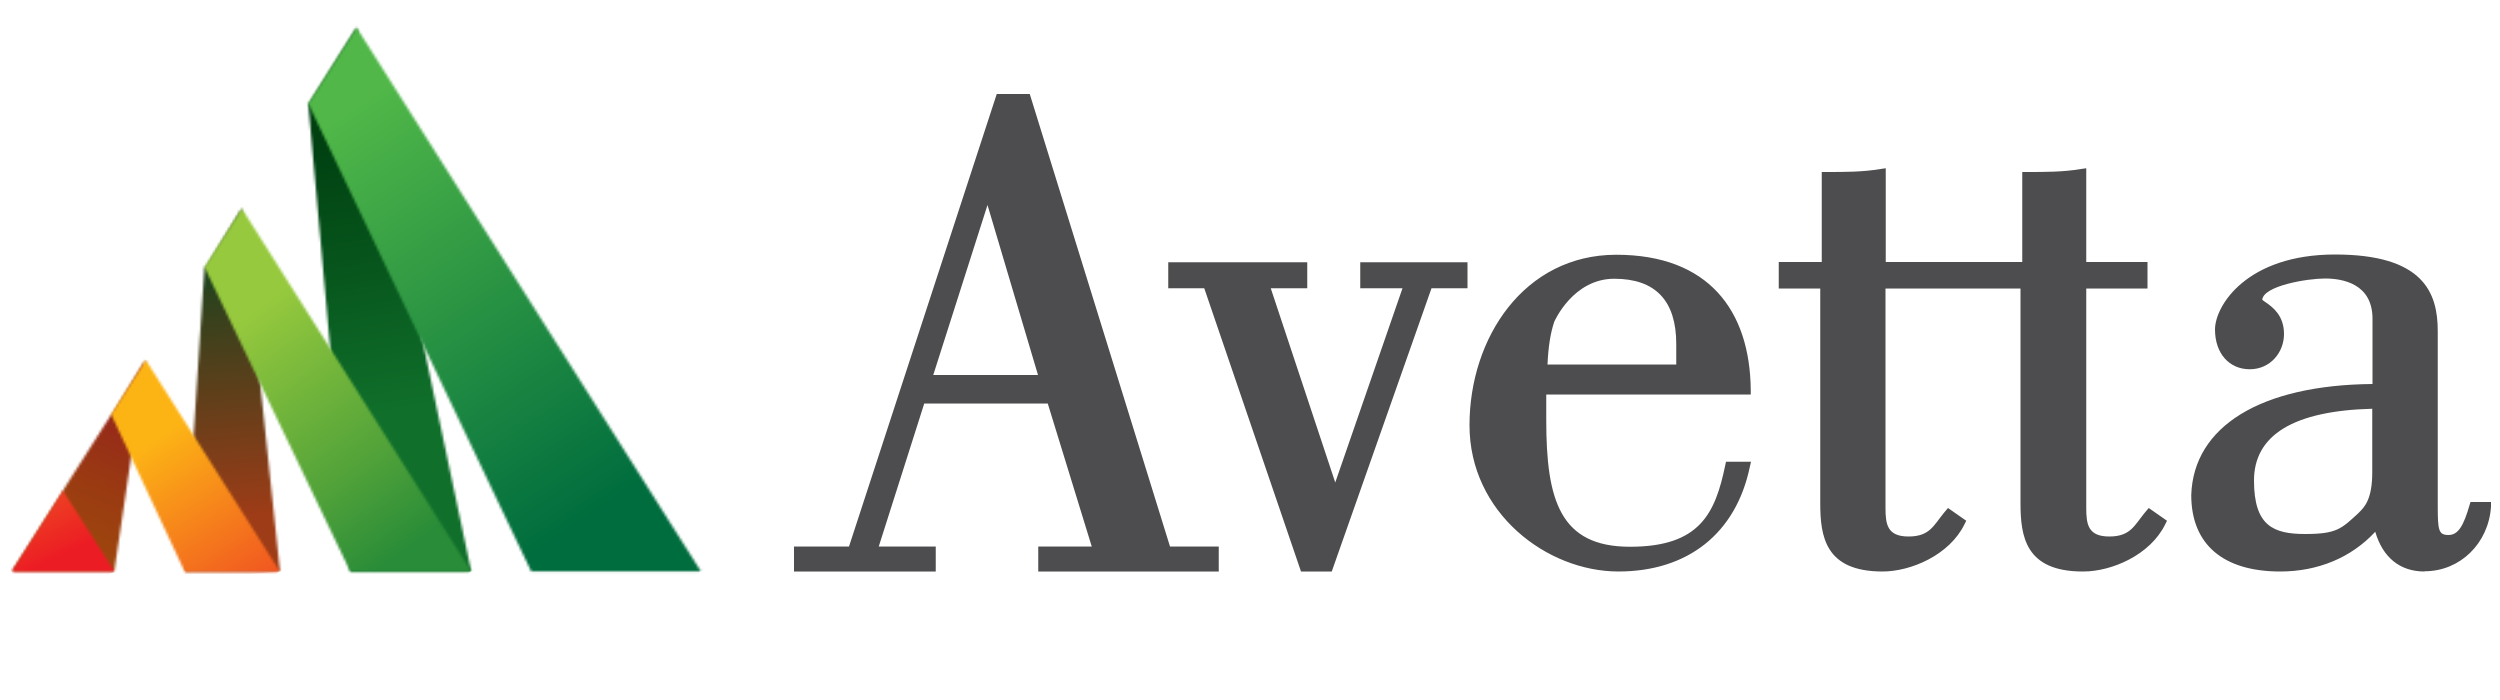
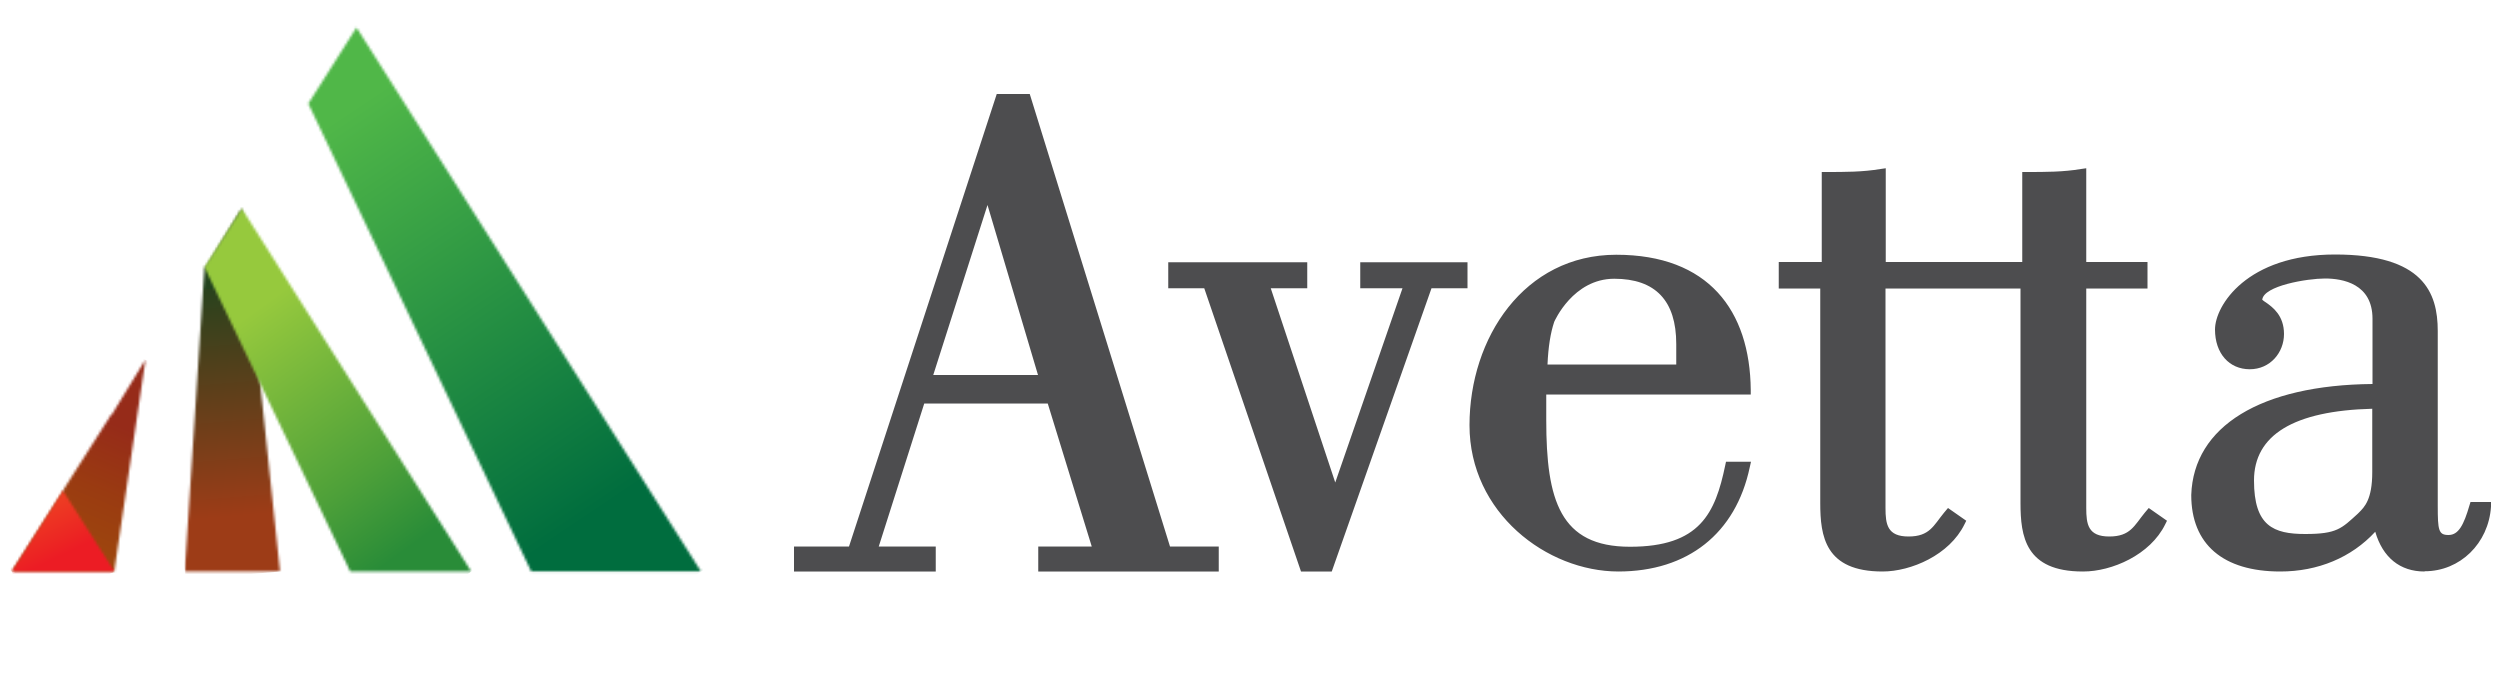
<svg xmlns="http://www.w3.org/2000/svg" id="Layer_1" viewBox="0 0 1000 280">
  <defs>
    <style>      .st0 {        fill: url(#linear-gradient2);      }      .st1 {        mask: url(#mask-5);      }      .st2 {        mask: url(#mask-1);      }      .st3 {        mask: url(#mask-6);      }      .st4 {        fill: #fff;      }      .st5 {        mask: url(#mask);      }      .st6 {        fill: url(#linear-gradient1);      }      .st7 {        fill: none;      }      .st8 {        mask: url(#mask-2);      }      .st9 {        fill: url(#linear-gradient4);      }      .st10 {        fill: url(#linear-gradient5);      }      .st11 {        fill: url(#linear-gradient3);      }      .st12 {        fill: url(#linear-gradient6);      }      .st13 {        mask: url(#mask-4);      }      .st14 {        fill: url(#linear-gradient);      }      .st15 {        clip-path: url(#clippath);      }      .st16 {        fill: #4d4d4f;      }      .st17 {        mask: url(#mask-3);      }    </style>
    <clipPath id="clippath">
      <rect class="st7" width="1000" height="280" />
    </clipPath>
    <mask id="mask" x="62.2" y="80.2" width="61.5" height="151.6" maskUnits="userSpaceOnUse">
      <g id="mask0_1277_949">
        <path class="st4" d="M82.3,106.9h-.5s-7.9,121.7-7.9,121.7h38.1l-15.3-145.2-14.4,23.5Z" />
      </g>
    </mask>
    <linearGradient id="linear-gradient" x1="89.5" y1="-79.1" x2="97.2" y2="-170.2" gradientTransform="translate(0 36) scale(1 -1)" gradientUnits="userSpaceOnUse">
      <stop offset="0" stop-color="#23431e" />
      <stop offset="0" stop-color="#23431e" />
      <stop offset="0" stop-color="#29421d" />
      <stop offset="1" stop-color="#9d3c17" />
    </linearGradient>
    <mask id="mask-1" x="-24.4" y="124.9" width="112" height="122.8" maskUnits="userSpaceOnUse">
      <g id="mask1_1277_949">
        <path class="st4" d="M44.9,165.8h-.4c0,0-19.4,30.5-19.4,30.5v.3l-20.4,31.9h41l12.5-84.7-13.4,21.9Z" />
      </g>
    </mask>
    <linearGradient id="linear-gradient1" x1="39.6" y1="-130.9" x2="18.7" y2="-181.2" gradientTransform="translate(0 36) scale(1 -1)" gradientUnits="userSpaceOnUse">
      <stop offset="0" stop-color="#962b19" />
      <stop offset="0" stop-color="#962b19" />
      <stop offset=".5" stop-color="#9a3b11" />
      <stop offset="1" stop-color="#9e470d" />
    </linearGradient>
    <mask id="mask-2" x="86.3" y="-.4" width="139.1" height="240.4" maskUnits="userSpaceOnUse">
      <g id="mask2_1277_949">
-         <path class="st4" d="M123.5,41.5h-.2s16.8,187.1,16.8,187.1h48.4L142.6,11.1l-19.1,30.4Z" />
-       </g>
+         </g>
    </mask>
    <linearGradient id="linear-gradient2" x1="143.9" y1="-17.6" x2="164.1" y2="-129.5" gradientTransform="translate(0 36) scale(1 -1)" gradientUnits="userSpaceOnUse">
      <stop offset="0" stop-color="#004011" />
      <stop offset=".4" stop-color="#06531b" />
      <stop offset="1" stop-color="#10702b" />
    </linearGradient>
    <mask id="mask-3" x="24.8" y="-62.5" width="354.2" height="364.6" maskUnits="userSpaceOnUse">
      <g id="mask3_1277_949">
        <path class="st4" d="M123.3,41.4l89.2,187.2h67.9L142.6,11l-19.3,30.5Z" />
      </g>
    </mask>
    <linearGradient id="linear-gradient3" x1="147.5" y1="-2.9" x2="252.6" y2="-159.3" gradientTransform="translate(0 36) scale(1 -1)" gradientUnits="userSpaceOnUse">
      <stop offset="0" stop-color="#50b748" />
      <stop offset="1" stop-color="#006d3e" />
    </linearGradient>
    <mask id="mask-4" x="-7.5" y="180.3" width="65.5" height="64.3" maskUnits="userSpaceOnUse">
      <g id="mask4_1277_949">
-         <path class="st4" d="M4.7,228.6h41.1l-20.6-32.3-20.5,32.3Z" />
+         <path class="st4" d="M4.7,228.6h41.1l-20.6-32.3-20.5,32.3" />
      </g>
    </mask>
    <linearGradient id="linear-gradient4" x1="17.3" y1="-159.9" x2="28.9" y2="-184.1" gradientTransform="translate(0 36) scale(1 -1)" gradientUnits="userSpaceOnUse">
      <stop offset="0" stop-color="#ee4623" />
      <stop offset=".8" stop-color="#ec2523" />
      <stop offset="1" stop-color="#ec1c24" />
      <stop offset="1" stop-color="#ec1c24" />
    </linearGradient>
    <mask id="mask-5" x="14.3" y="32.2" width="241.7" height="247.7" maskUnits="userSpaceOnUse">
      <g id="mask5_1277_949">
        <path class="st4" d="M81.8,106.9l58.3,121.7h48.4L96.7,83.4l-14.9,23.5Z" />
      </g>
    </mask>
    <linearGradient id="linear-gradient5" x1="174.8" y1="-174.9" x2="108.6" y2="-83.4" gradientTransform="translate(0 36) scale(1 -1)" gradientUnits="userSpaceOnUse">
      <stop offset="0" stop-color="#298c38" />
      <stop offset=".3" stop-color="#4da039" />
      <stop offset=".8" stop-color="#81bd3c" />
      <stop offset="1" stop-color="#96c93d" />
    </linearGradient>
    <mask id="mask-6" x="7.3" y="113.3" width="142" height="146" maskUnits="userSpaceOnUse">
      <g id="mask6_1277_949">
        <path class="st4" d="M44.5,165.8l29.4,62.9h38.1l-53.7-84.7-13.8,21.8Z" />
      </g>
    </mask>
    <linearGradient id="linear-gradient6" x1="68.9" y1="-135.2" x2="119.4" y2="-215.6" gradientTransform="translate(0 36) scale(1 -1)" gradientUnits="userSpaceOnUse">
      <stop offset="0" stop-color="#fcb415" />
      <stop offset="1" stop-color="#ed3724" />
    </linearGradient>
  </defs>
  <g class="st15">
    <g>
      <path class="st16" d="M415.3,228.6v-10h21.4l-17.6-57.2h-49.4l-18.2,57.2h22.8v10h-56.7v-10h22l59.1-181h13.2l56.1,181h19.5v10h-72.2ZM415.2,150l-20.2-68-21.7,68h41.9ZM520.4,228.6l-38.7-113.3h-14.4v-10.4h55.6v10.4h-14.6l25.8,77.7,26.9-77.7h-16.9v-10.4h42.9v10.4h-14.4l-39.9,113.3h-12.4ZM647.4,228.6c-28.7,0-59.6-23.5-59.6-58.5s21.9-68.2,58.7-68.2,53.5,22.2,53.8,54.1v1.8h-81.8v10.2c0,32.1,5.5,50.7,33.5,50.7s34.1-13.4,38.1-32.6l.3-1.4h10l-.5,2.2c-5.6,26.5-24.8,41.7-52.6,41.7M670.5,145.8v-8.2c0-17.3-8.3-26.1-24.8-26.1s-23.9,17-24,17.2c-1.5,4.4-2.4,10.1-2.7,17.1h51.5ZM969.8,228.6c-9.8,0-16.7-5.6-19.7-15.9-9.5,10.3-22.9,15.9-38,15.9-22.9,0-35.6-10.9-35.6-30.6.9-27.5,27.9-44,72.5-44.4v-26.1c0-14-11.9-16.1-19-16.1s-24.6,2.9-25.1,8.5c.3.3,1,.8,1.5,1.1,2.7,1.9,7.2,5.2,7.2,12.6s-5.5,14.1-13.7,14.1-13.9-6.3-13.9-15.9,12.8-30,48-30,41.1,15.1,41.1,30.6v69.9c0,9.8.3,11.7,4.3,11.7s6.1-4,8.4-11.9l.4-1.3h8.2v1.9c-1,14.7-12.4,25.8-26.5,25.8M948.9,163.5c-31.4.8-47.3,10.5-47.3,28.7s7.8,21.4,20.5,21.4,14.5-2.2,21-8.1l.4-.4c2.3-2.3,5.4-5.3,5.4-16.2v-25.4ZM833.1,228.6c-23,0-24.9-14.1-24.9-27.4v-85.8h-54v87.8c0,6.5.7,11.4,9.2,11.4s10-4.4,14.2-9.5l1.6-1.9,7.3,5.1-.7,1.4c-6,12.3-21.4,18.9-32.8,18.9-23,0-24.9-14.1-24.9-27.4v-85.8h-16.6v-10.6h17.2v-36h1.8c7.5,0,14.6,0,21.7-1.2l2.1-.3v37.5h54.6v-36h1.8c7.5,0,14.6,0,21.7-1.2l2.1-.3v37.5h24.5v10.6h-24.5v87.8c0,6.5.7,11.4,9.2,11.4s10-4.4,14.2-9.5l1.6-1.9,7.3,5.1-.7,1.4c-6,12.3-21.4,18.9-32.8,18.9" />
      <g class="st5">
        <path class="st14" d="M111.8,80.2l-49.6,4.2,12,147.4,49.6-4.2-12-147.4Z" />
      </g>
      <g class="st2">
        <path class="st6" d="M12.4,124.9l-36.9,91.6,75.1,31.2,36.9-91.6L12.4,124.9Z" />
      </g>
      <g class="st8">
        <path class="st0" d="M186.5-.4l-100.2,18.1,39,222.3,100.2-18.1L186.5-.4Z" />
      </g>
      <g class="st17">
        <path class="st11" d="M232.7-62.5L24.8,77.2l146.3,224.9,207.9-139.6L232.7-62.5Z" />
      </g>
      <g class="st13">
        <path class="st9" d="M38.4,180.3l-45.9,21.9,19.6,42.5,45.9-21.9-19.6-42.5Z" />
      </g>
      <g class="st1">
        <path class="st10" d="M152.6,32.2L14.3,132.2l103.4,147.6,138.3-100L152.6,32.2Z" />
      </g>
      <g class="st3">
-         <path class="st12" d="M93.4,113.3L7.3,167.3l55.9,91.9,86.1-54.1-55.9-91.9Z" />
-       </g>
+         </g>
    </g>
  </g>
</svg>